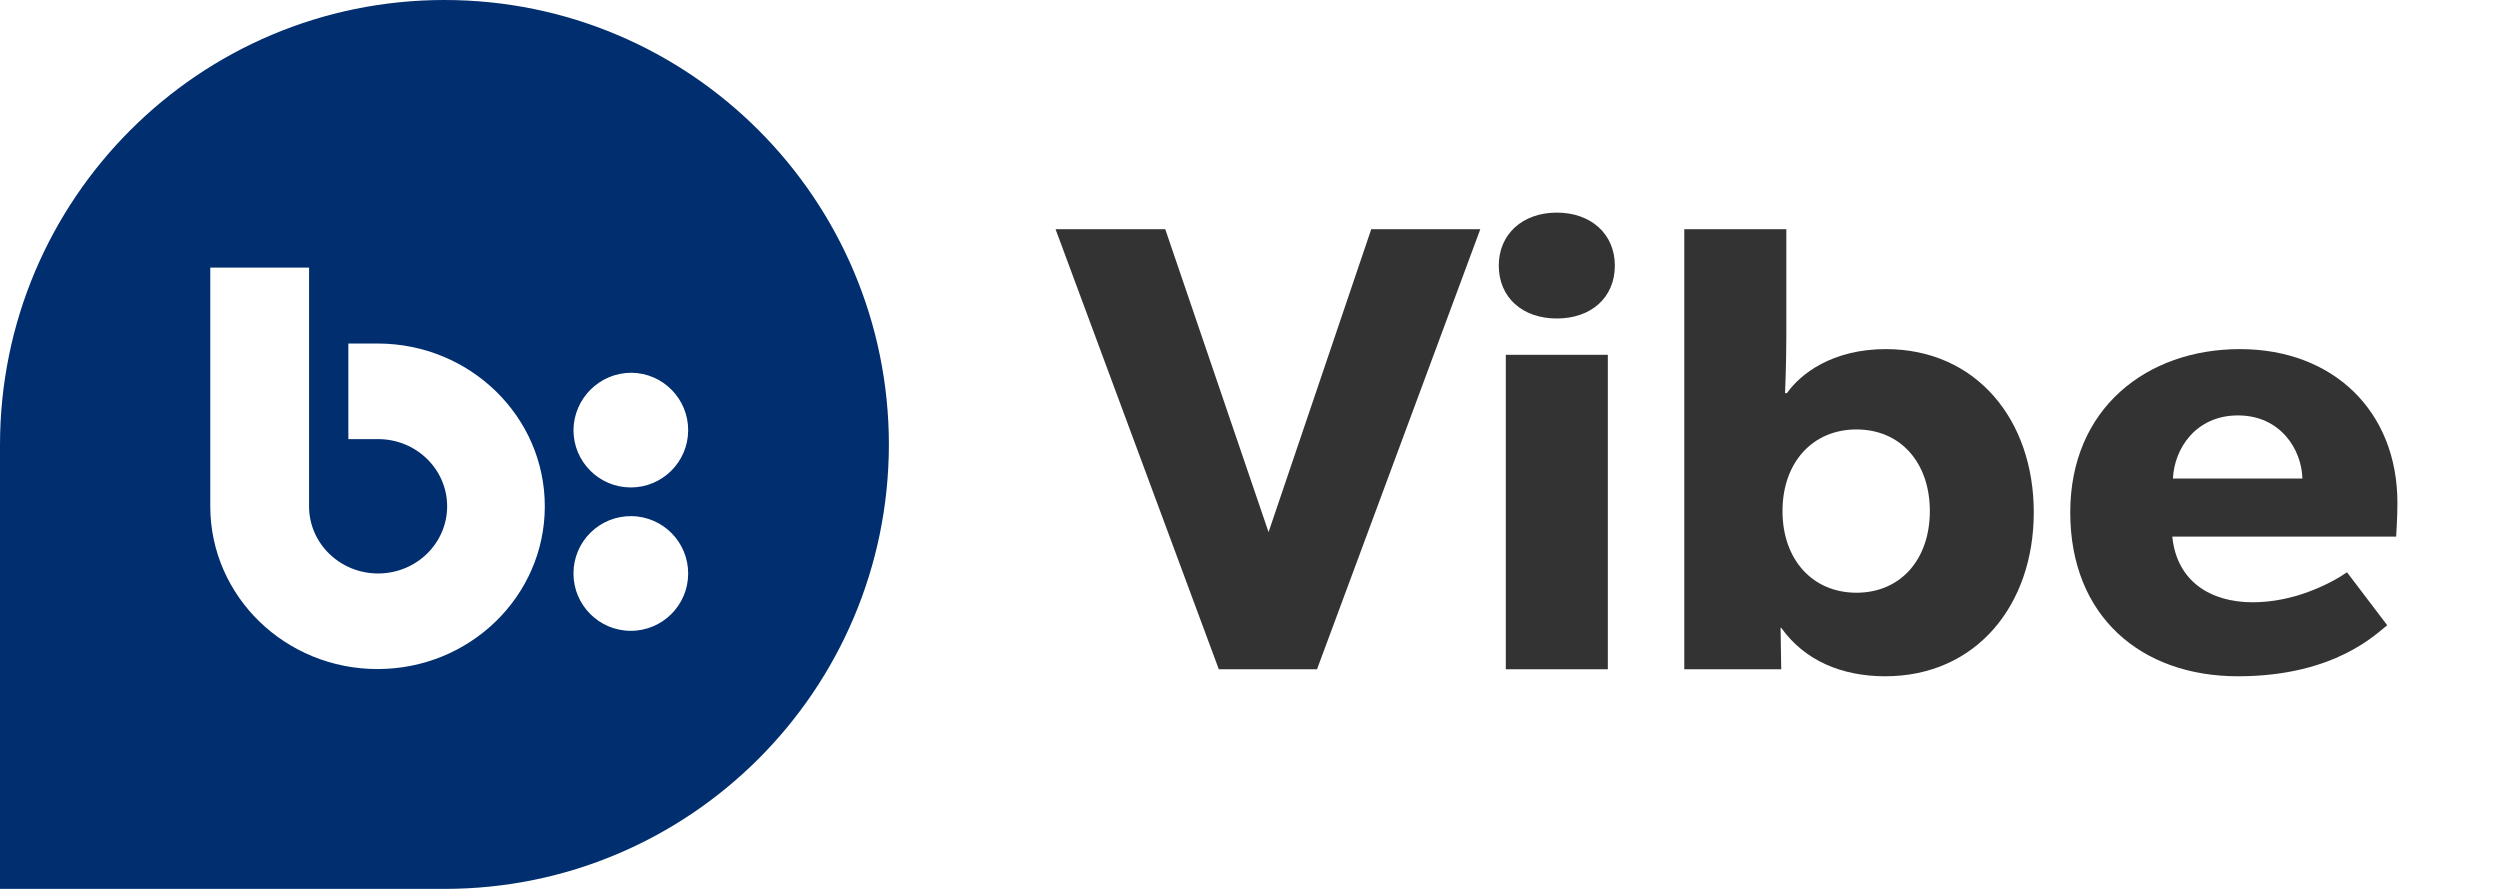
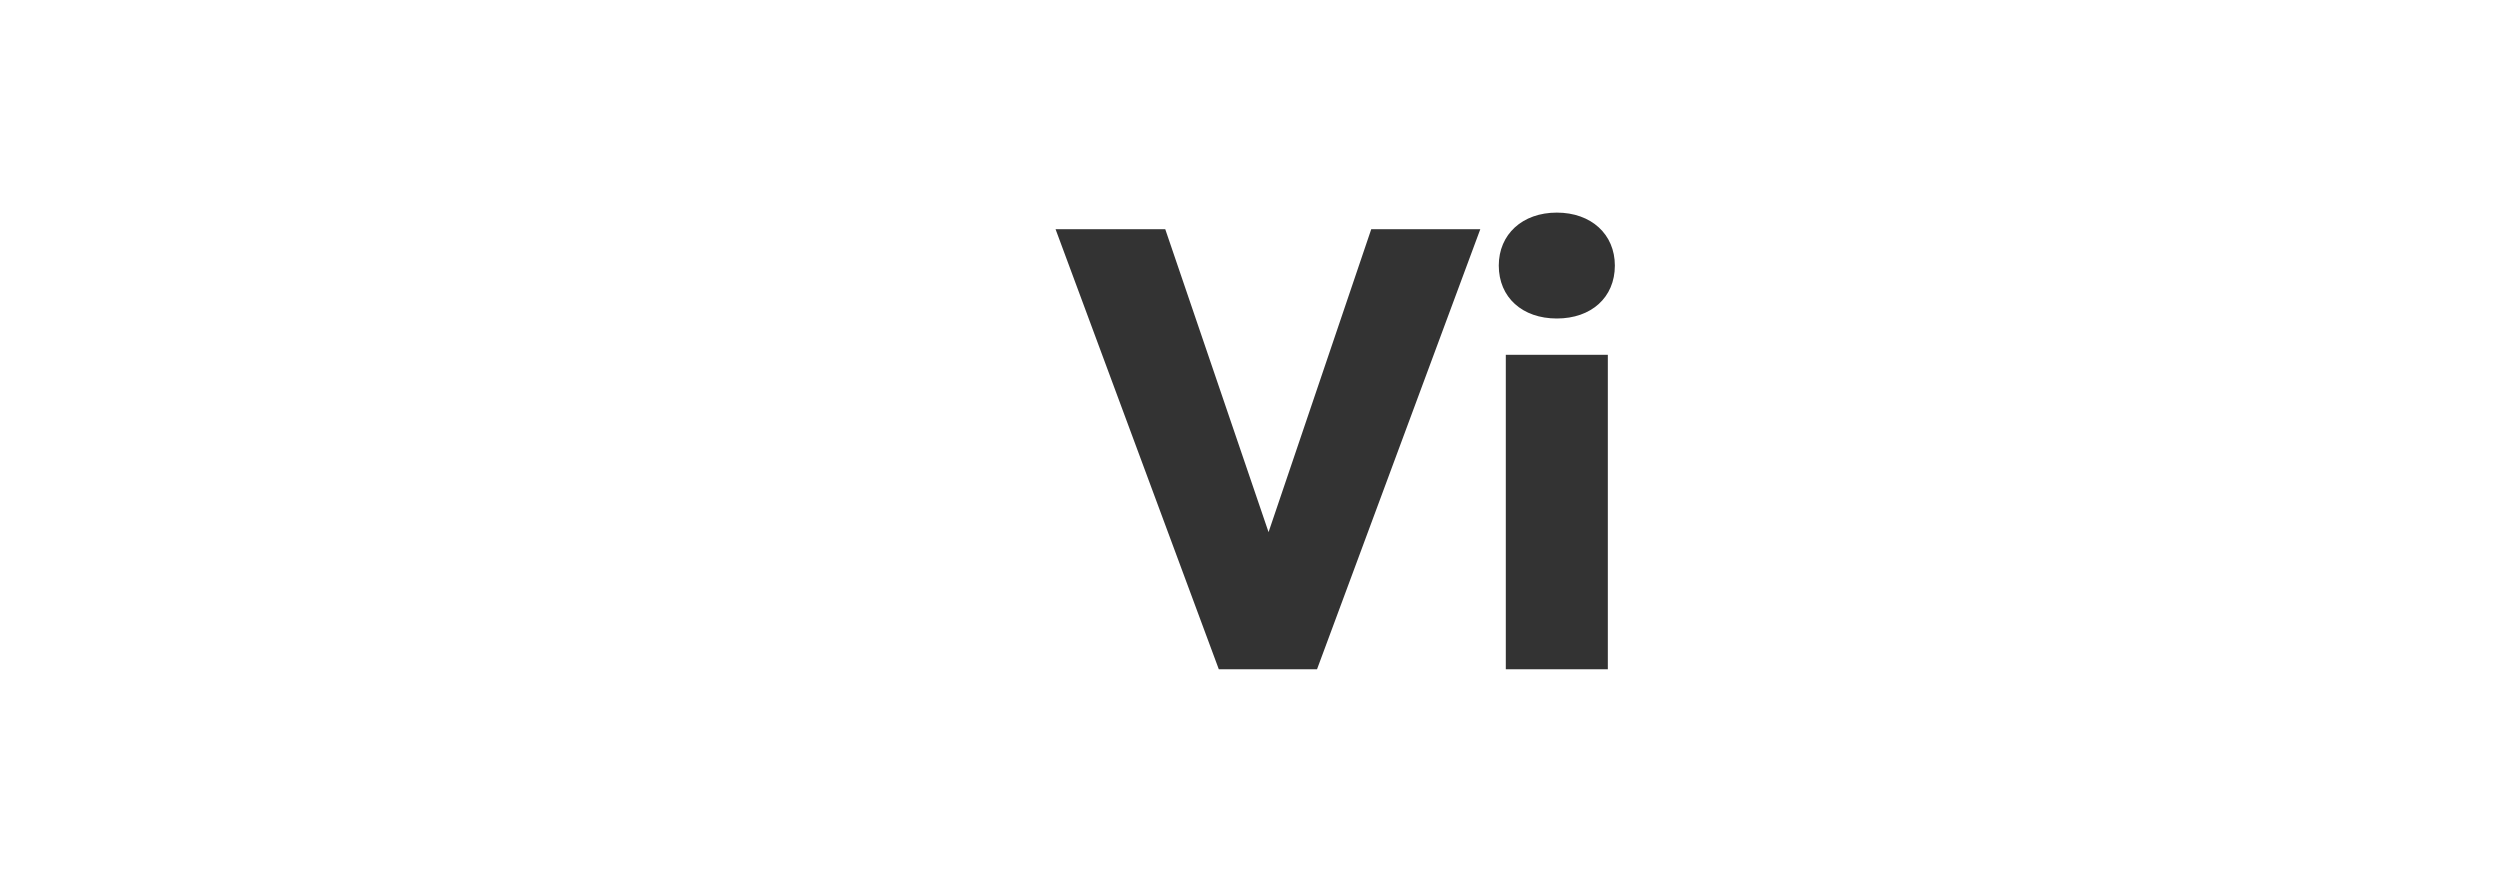
<svg xmlns="http://www.w3.org/2000/svg" width="90" height="32" viewBox="0 0 90 32" fill="none">
-   <path fill-rule="evenodd" clip-rule="evenodd" d="M16 0C24.837 0 32 7.172 32 16.02C31.98 24.853 24.822 32.002 16 32H0V16.02C0 7.172 7.163 0 16 0ZM24.774 15.498C24.782 14.36 23.868 13.431 22.73 13.419C21.587 13.419 20.657 14.34 20.645 15.484C20.645 16.621 21.565 17.545 22.703 17.548C23.84 17.552 24.767 16.635 24.774 15.498ZM22.73 18.581C23.868 18.592 24.782 19.522 24.774 20.659C24.767 21.797 23.84 22.713 22.703 22.71C21.565 22.706 20.645 21.783 20.645 20.645C20.644 20.094 20.864 19.565 21.256 19.177C21.648 18.789 22.179 18.574 22.73 18.581ZM7.57 9.634V18.246C7.581 21.477 10.278 24.09 13.598 24.086C16.919 24.082 19.609 21.464 19.613 18.233C19.617 15.002 16.932 12.378 13.612 12.367H12.541V15.808H13.612C14.984 15.808 16.097 16.891 16.097 18.227C16.097 19.562 14.984 20.645 13.612 20.645C12.239 20.645 11.126 19.562 11.126 18.227V9.634H7.57Z" fill="#002E6E" />
-   <path d="M86.307 18.101C86.307 18.652 86.261 19.318 86.261 19.318H78.203C78.364 20.948 79.603 21.682 81.096 21.682C82.565 21.682 83.851 21.04 84.493 20.603L85.94 22.509C85.573 22.784 84.08 24.346 80.567 24.346C77.078 24.346 74.529 22.187 74.529 18.445C74.529 14.703 77.284 12.568 80.636 12.568C83.988 12.568 86.307 14.795 86.307 18.101ZM78.226 17.228H82.886C82.863 16.195 82.106 14.955 80.567 14.955C79.052 14.955 78.272 16.149 78.226 17.228Z" fill="#333333" />
-   <path d="M73.216 18.445C73.216 21.774 71.15 24.346 67.866 24.346C66.328 24.346 64.974 23.795 64.124 22.601H64.101L64.124 24.093H60.634V8.251H64.308V12.063C64.308 13.096 64.262 14.152 64.262 14.152H64.331C64.813 13.463 65.961 12.568 67.889 12.568C71.15 12.568 73.216 15.116 73.216 18.445ZM69.474 18.399C69.474 16.654 68.417 15.46 66.833 15.46C65.249 15.46 64.17 16.654 64.17 18.399C64.17 20.144 65.249 21.338 66.833 21.338C68.417 21.338 69.474 20.144 69.474 18.399Z" fill="#333333" />
  <path d="M58.135 9.56C58.135 10.708 57.285 11.466 56.046 11.466C54.806 11.466 53.956 10.708 53.956 9.56C53.956 8.435 54.806 7.654 56.046 7.654C57.285 7.654 58.135 8.435 58.135 9.56ZM57.882 12.774V24.093H54.209V12.774H57.882Z" fill="#333333" />
  <path d="M49.365 8.251H53.291L47.413 24.093H43.877L38 8.251H41.949L45.668 19.157L49.365 8.251Z" fill="#333333" />
</svg>